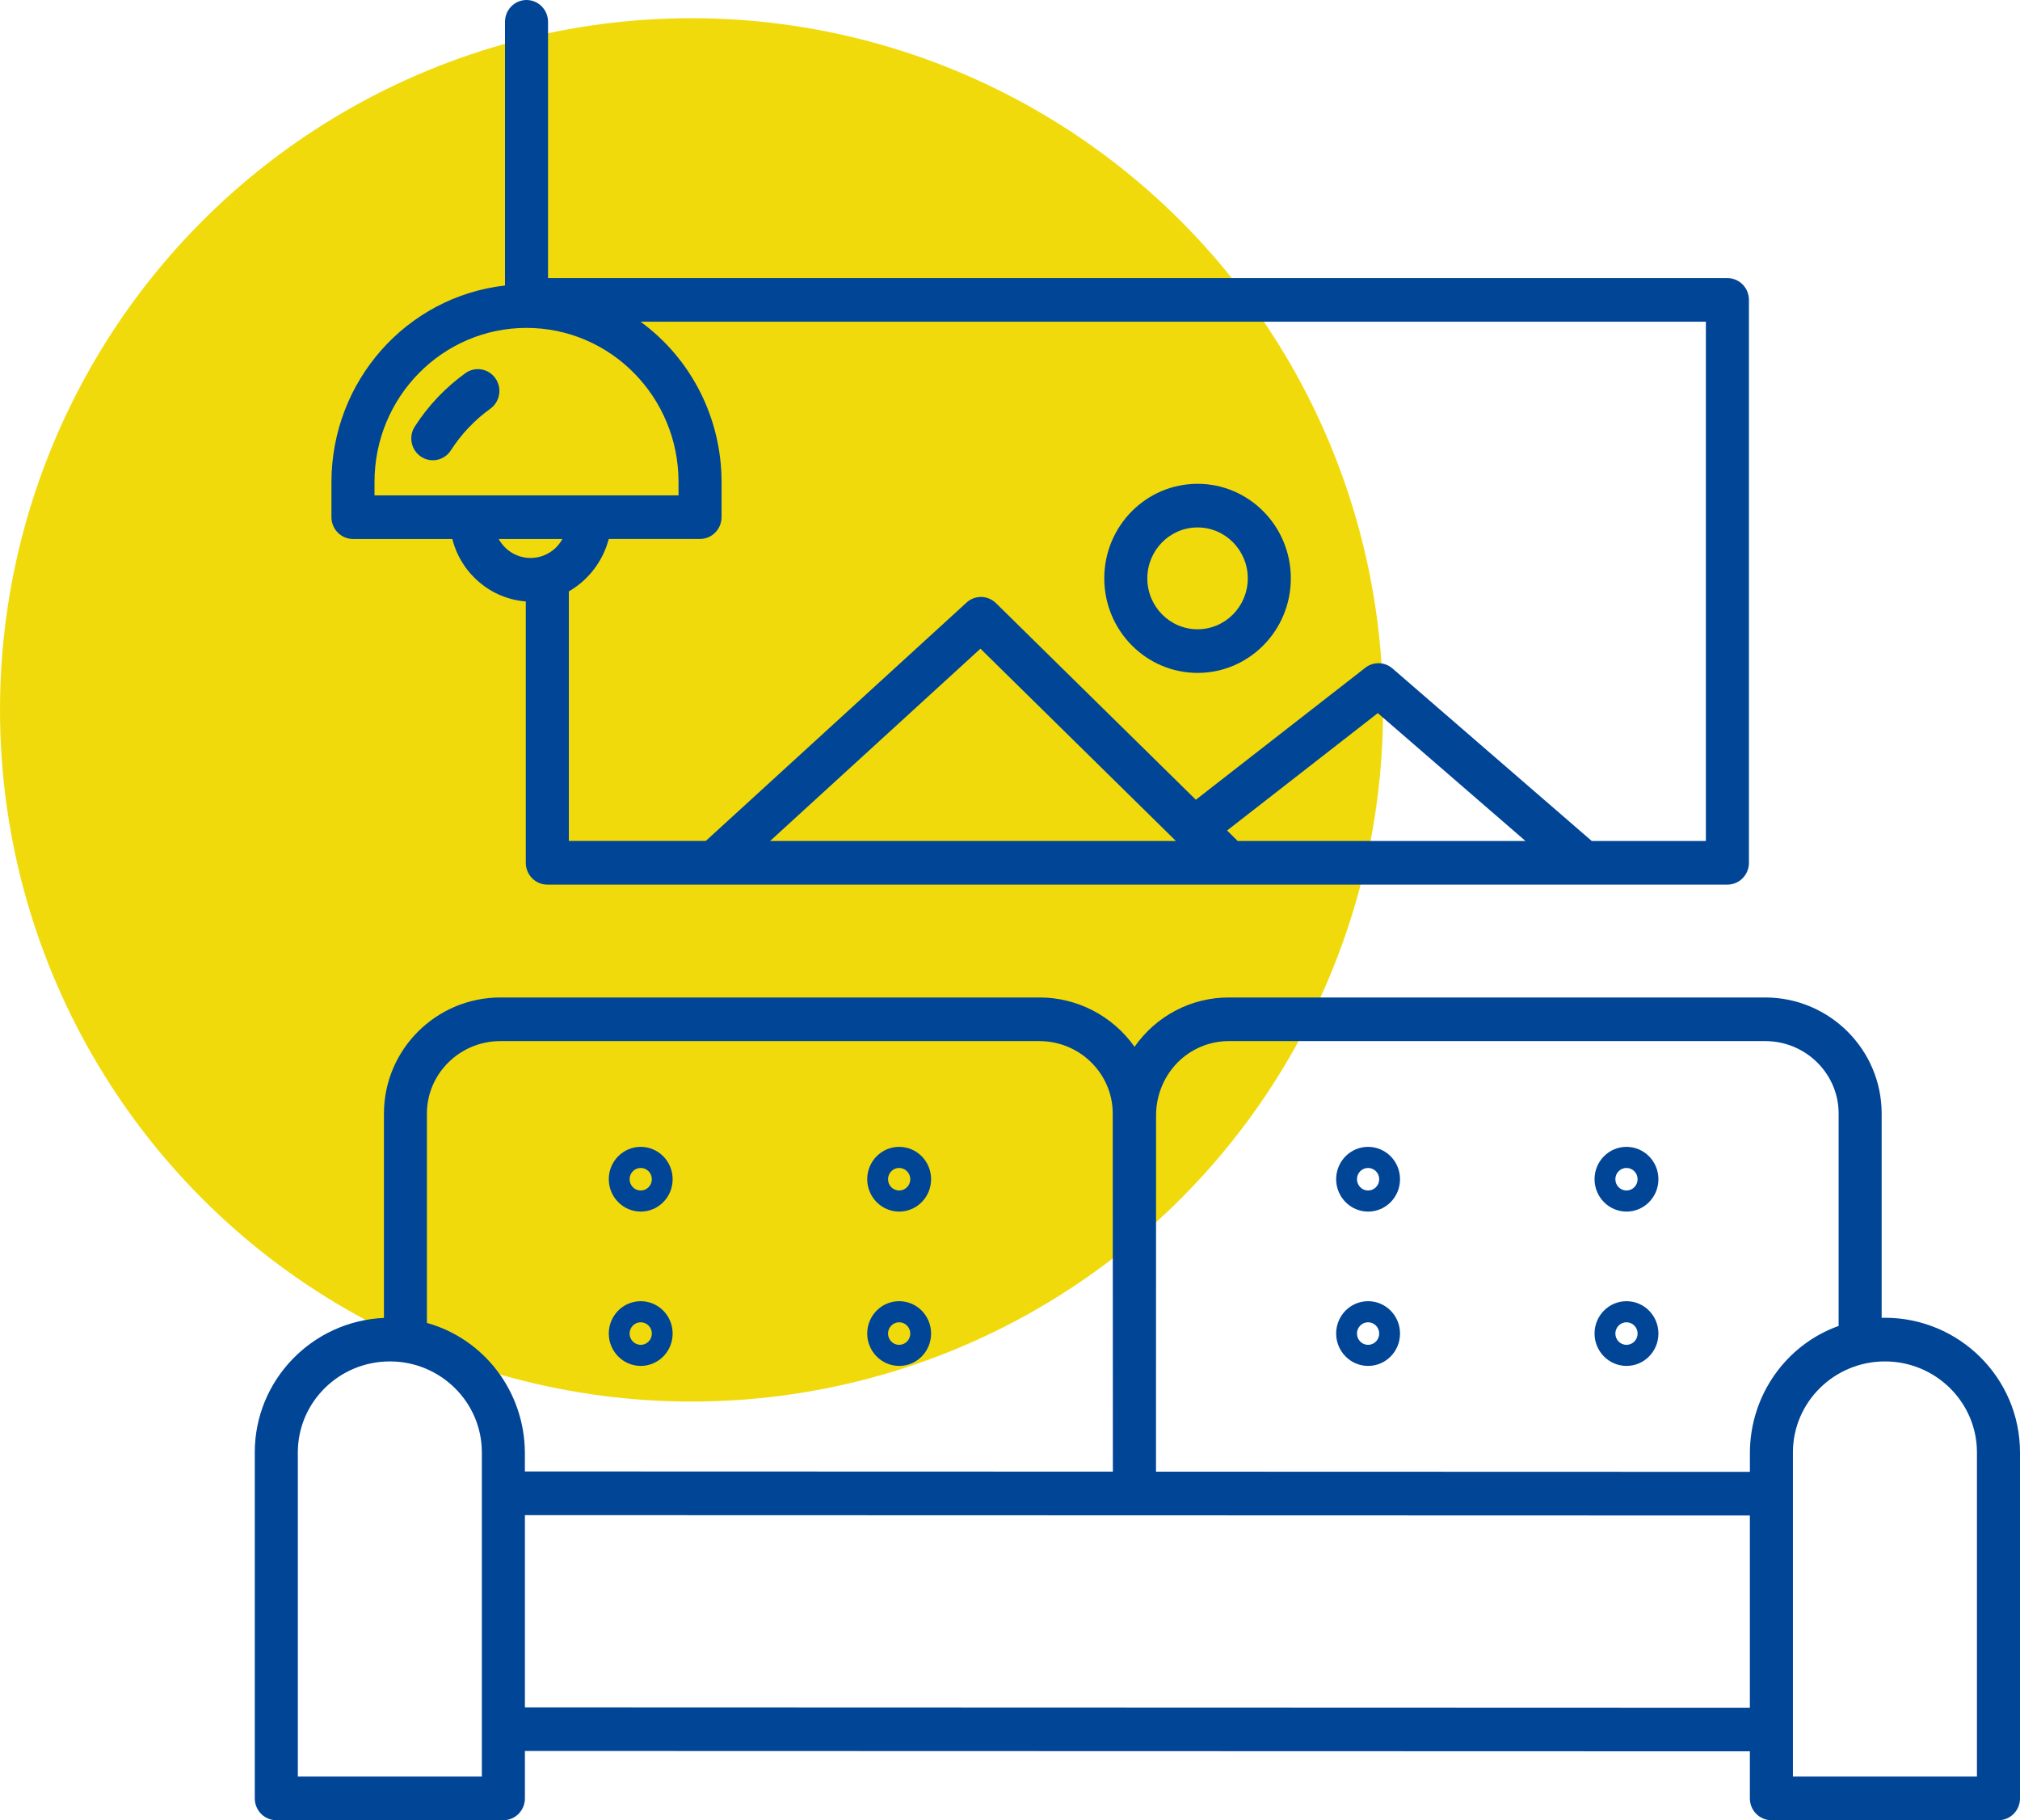
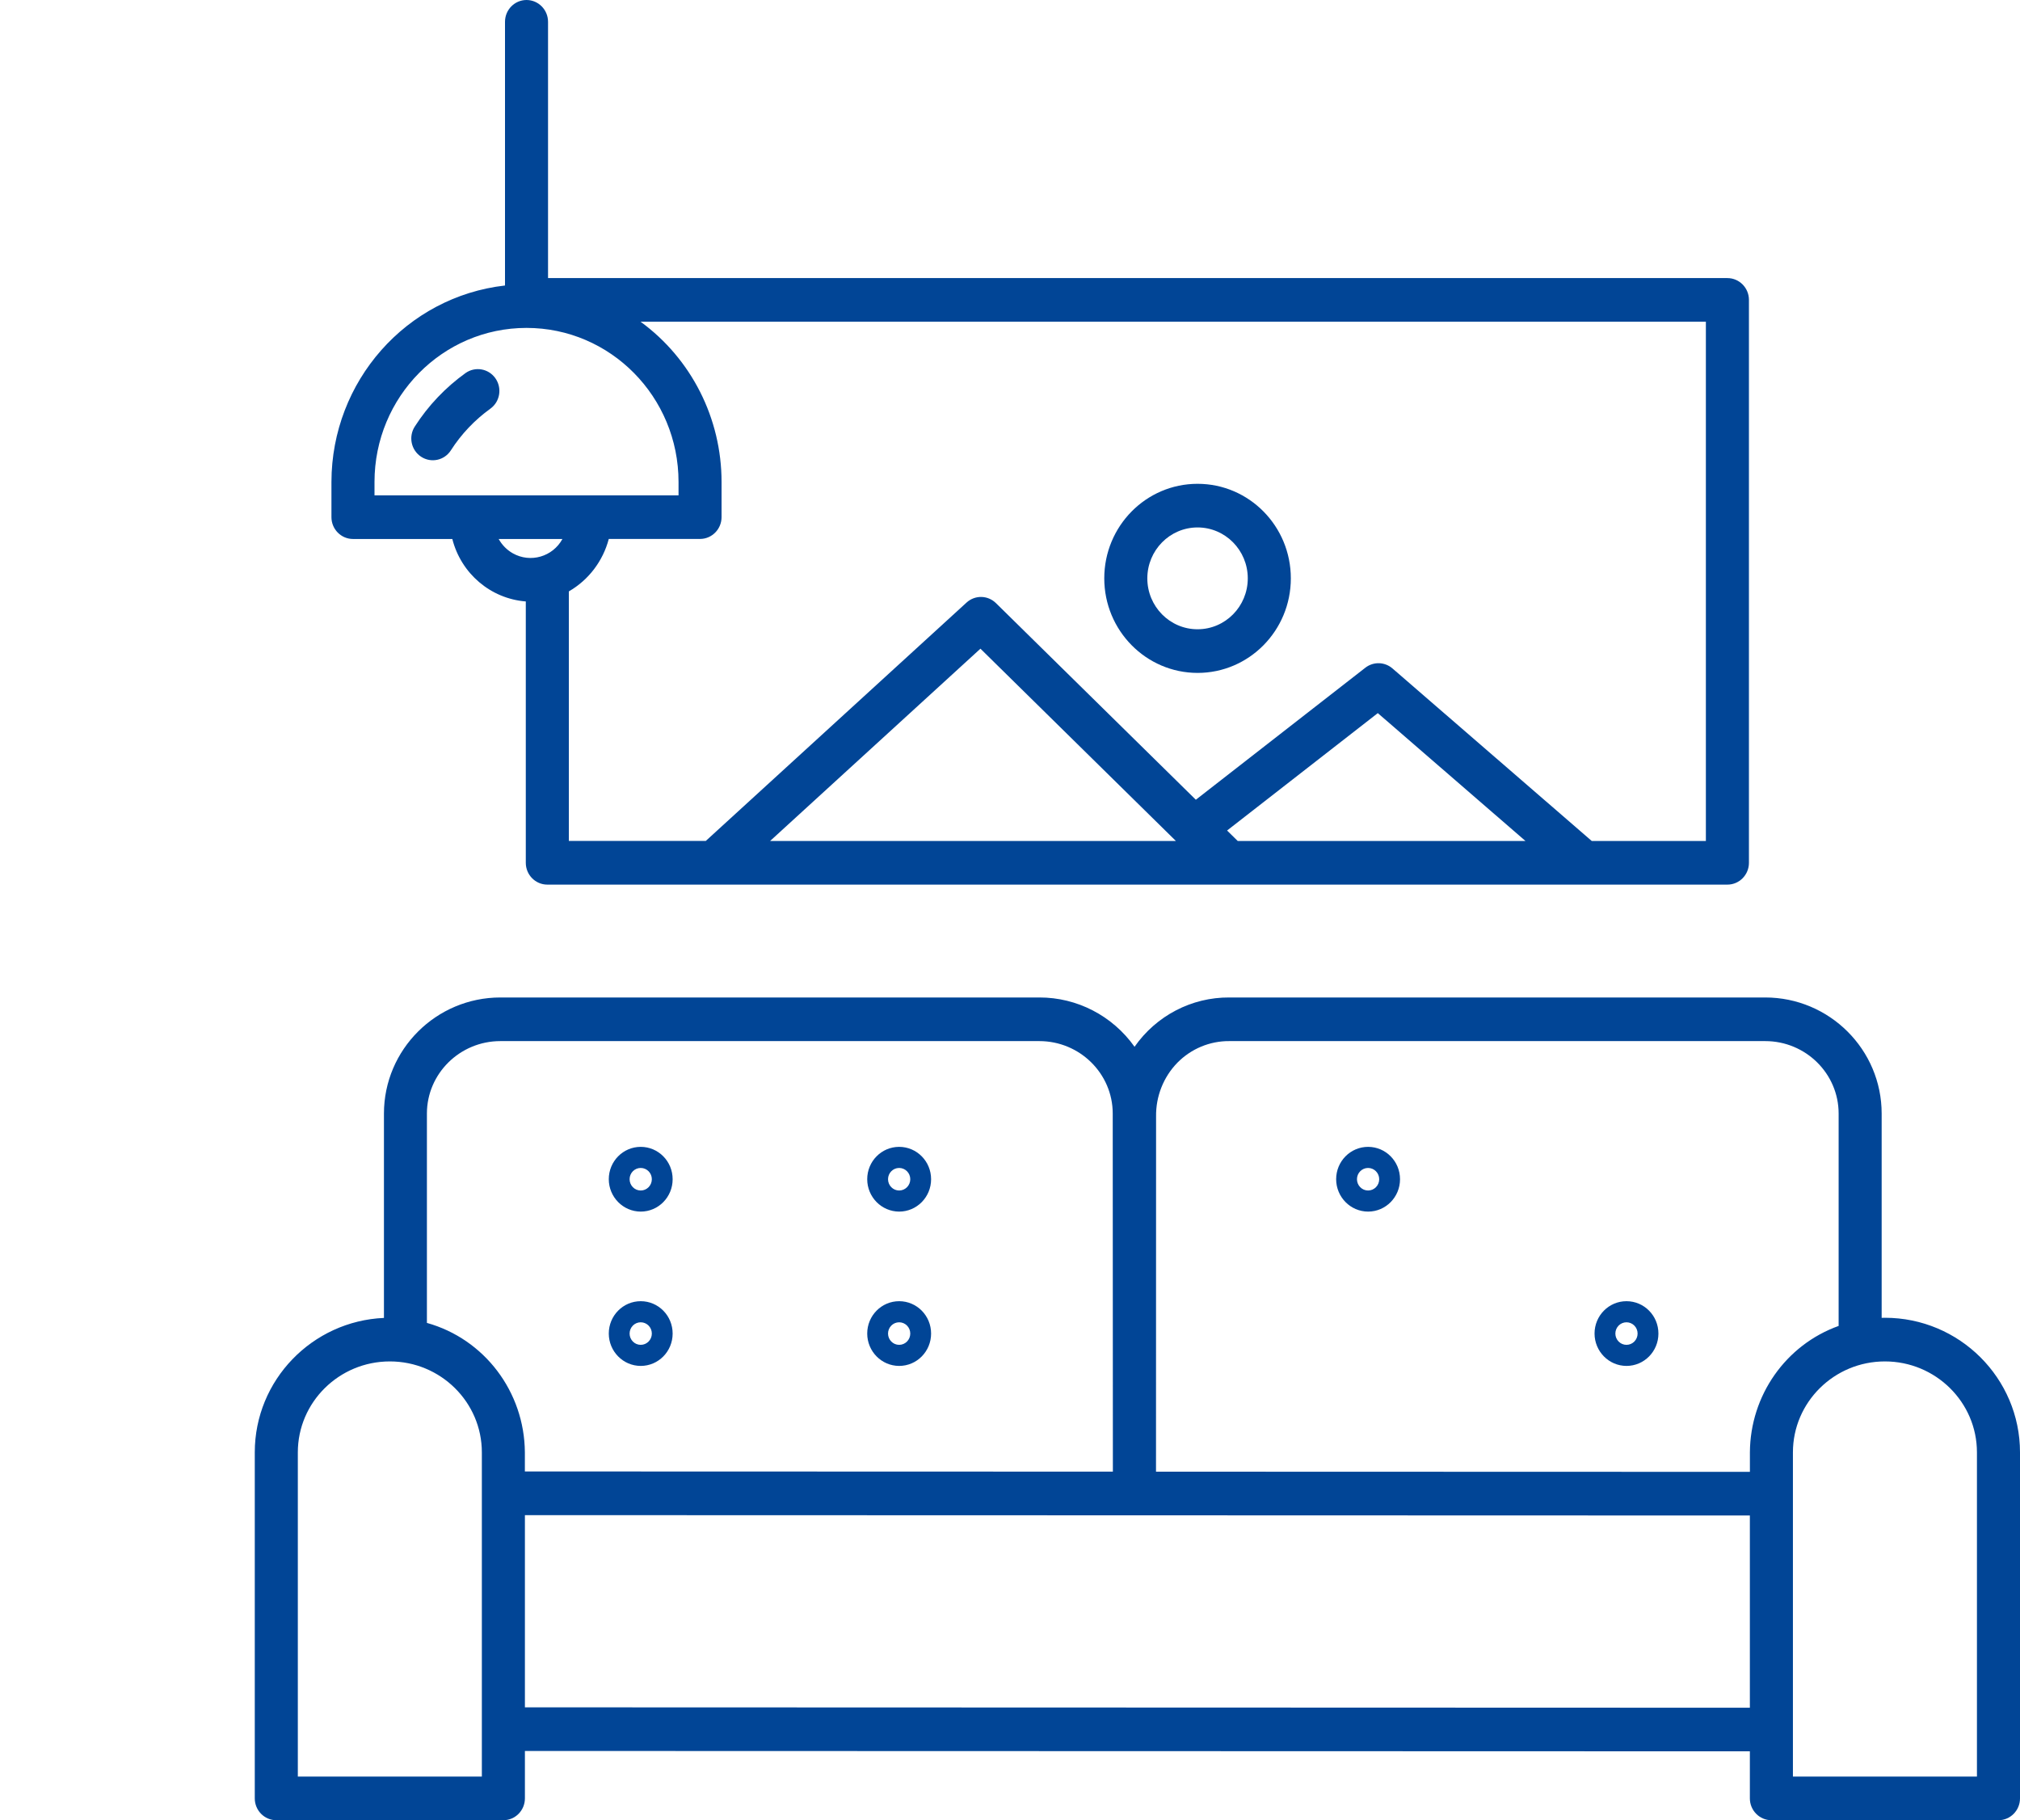
<svg xmlns="http://www.w3.org/2000/svg" width="111" height="100" viewBox="0 0 111 100" fill="none">
-   <circle cx="38" cy="39" r="38" fill="#F1DA0C" />
  <g clip-path="url(#clip0)">
    <path d="M103.577 72.397C103.518 72.397 103.457 72.401 103.398 72.401V61.179C103.398 57.661 100.527 54.8 96.998 54.8H67.549C65.481 54.788 63.539 55.799 62.344 57.509C61.134 55.805 59.186 54.796 57.114 54.8H27.497C23.968 54.8 21.098 57.663 21.098 61.179V72.405C17.154 72.577 14 75.824 14 79.791V98.801C14 99.463 14.53 100 15.183 100H27.661C28.313 100 28.844 99.463 28.844 98.801V96.196L96.156 96.216V98.801C96.156 99.463 96.687 100 97.339 100H109.817C110.47 100 111 99.463 111 98.801V79.791C111 75.714 107.67 72.397 103.577 72.397ZM64.698 58.384C65.453 57.617 66.481 57.189 67.549 57.197H97C99.226 57.197 101.034 58.983 101.034 61.179V72.845C98.126 73.888 96.176 76.665 96.158 79.791V80.862L63.523 80.852L63.527 61.345C63.509 60.238 63.931 59.171 64.698 58.384ZM27.495 57.197H57.112C59.336 57.197 61.145 58.983 61.145 61.179L61.153 80.85L28.842 80.84V79.787C28.818 76.465 26.62 73.562 23.459 72.679V61.175C23.461 58.983 25.271 57.197 27.495 57.197ZM26.478 97.603H16.366V79.791C16.366 77.036 18.633 74.795 21.423 74.795C24.213 74.795 26.478 77.036 26.478 79.791V97.603ZM28.844 93.799V83.24L96.156 83.26V93.821L28.844 93.799ZM108.634 97.603H98.522V79.791C98.522 77.036 100.789 74.795 103.577 74.795C106.365 74.795 108.634 77.036 108.634 79.791V97.603Z" fill="#014596" />
    <path d="M35.208 75.042C36.178 75.042 36.962 74.247 36.962 73.264C36.962 72.281 36.178 71.486 35.208 71.486C34.238 71.486 33.453 72.281 33.453 73.264C33.455 74.245 34.24 75.04 35.208 75.042ZM35.208 72.645C35.545 72.645 35.819 72.923 35.819 73.264C35.819 73.606 35.545 73.884 35.208 73.884C34.871 73.884 34.597 73.606 34.597 73.264C34.597 72.923 34.871 72.645 35.208 72.645Z" fill="#014596" />
    <path d="M49.409 75.042C50.379 75.042 51.164 74.247 51.164 73.264C51.164 72.281 50.379 71.486 49.409 71.486C48.439 71.486 47.654 72.281 47.654 73.264C47.656 74.245 48.441 75.04 49.409 75.042ZM49.409 72.645C49.746 72.645 50.02 72.923 50.02 73.264C50.02 73.606 49.746 73.884 49.409 73.884C49.072 73.884 48.798 73.606 48.798 73.264C48.798 72.923 49.072 72.645 49.409 72.645Z" fill="#014596" />
    <path d="M35.208 66.564C36.178 66.564 36.962 65.768 36.962 64.785C36.962 63.802 36.178 63.007 35.208 63.007C34.238 63.007 33.453 63.802 33.453 64.785C33.455 65.766 34.24 66.561 35.208 66.564ZM35.208 64.166C35.545 64.166 35.819 64.444 35.819 64.785C35.819 65.127 35.545 65.405 35.208 65.405C34.871 65.405 34.597 65.127 34.597 64.785C34.597 64.442 34.871 64.166 35.208 64.166Z" fill="#014596" />
    <path d="M49.409 66.564C50.379 66.564 51.164 65.768 51.164 64.785C51.164 63.802 50.379 63.007 49.409 63.007C48.439 63.007 47.654 63.802 47.654 64.785C47.656 65.766 48.441 66.561 49.409 66.564ZM49.409 64.166C49.746 64.166 50.02 64.444 50.02 64.785C50.02 65.127 49.746 65.405 49.409 65.405C49.072 65.405 48.798 65.127 48.798 64.785C48.798 64.442 49.072 64.166 49.409 64.166Z" fill="#014596" />
-     <path d="M75.177 75.042C76.147 75.042 76.932 74.247 76.932 73.264C76.932 72.281 76.147 71.486 75.177 71.486C74.207 71.486 73.422 72.281 73.422 73.264C73.424 74.245 74.209 75.04 75.177 75.042ZM75.177 72.645C75.514 72.645 75.788 72.923 75.788 73.264C75.788 73.606 75.514 73.884 75.177 73.884C74.84 73.884 74.566 73.606 74.566 73.264C74.566 72.923 74.84 72.645 75.177 72.645Z" fill="#014596" />
    <path d="M89.376 75.042C90.346 75.042 91.131 74.247 91.131 73.264C91.131 72.281 90.346 71.486 89.376 71.486C88.406 71.486 87.621 72.281 87.621 73.264C87.623 74.245 88.408 75.04 89.376 75.042ZM89.376 72.645C89.713 72.645 89.987 72.923 89.987 73.264C89.987 73.606 89.713 73.884 89.376 73.884C89.039 73.884 88.765 73.606 88.765 73.264C88.765 72.923 89.039 72.645 89.376 72.645Z" fill="#014596" />
    <path d="M75.177 66.564C76.147 66.564 76.932 65.768 76.932 64.785C76.932 63.802 76.147 63.007 75.177 63.007C74.207 63.007 73.422 63.802 73.422 64.785C73.424 65.766 74.209 66.561 75.177 66.564ZM75.177 64.166C75.514 64.166 75.788 64.444 75.788 64.785C75.788 65.127 75.514 65.405 75.177 65.405C74.84 65.405 74.566 65.127 74.566 64.785C74.566 64.442 74.84 64.166 75.177 64.166Z" fill="#014596" />
-     <path d="M89.376 66.564C90.346 66.564 91.131 65.768 91.131 64.785C91.131 63.802 90.346 63.007 89.376 63.007C88.406 63.007 87.621 63.802 87.621 64.785C87.623 65.766 88.408 66.561 89.376 66.564ZM89.376 64.166C89.713 64.166 89.987 64.444 89.987 64.785C89.987 65.127 89.713 65.405 89.376 65.405C89.039 65.405 88.765 65.127 88.765 64.785C88.765 64.442 89.039 64.166 89.376 64.166Z" fill="#014596" />
    <path d="M30.076 48.6H94.922C95.575 48.6 96.105 48.063 96.105 47.402V16.477C96.105 15.815 95.575 15.278 94.922 15.278H30.115V1.199C30.115 0.537 29.585 0 28.932 0C28.28 0 27.75 0.537 27.75 1.199V15.685C22.324 16.303 18.221 20.948 18.213 26.48V28.412C18.213 29.073 18.744 29.611 19.396 29.611H24.855C25.338 31.511 26.961 32.891 28.893 33.043V47.402C28.893 48.063 29.423 48.6 30.076 48.6ZM68.014 46.203L67.429 45.628L75.711 39.178L83.826 46.203H68.014ZM64.617 46.203H42.317L53.876 35.638L64.617 46.203ZM93.739 46.203H87.468L76.516 36.723C76.09 36.355 75.469 36.34 75.027 36.683L65.712 43.937L54.728 33.135C54.281 32.695 53.575 32.681 53.111 33.105L38.782 46.201H31.259V32.49C32.341 31.866 33.132 30.827 33.453 29.609H38.467C39.119 29.609 39.65 29.071 39.65 28.41V26.478C39.65 22.99 37.994 19.713 35.2 17.675H93.739V46.203ZM20.579 26.48C20.579 21.805 24.319 18.015 28.932 18.015C33.546 18.015 37.286 21.805 37.286 26.48V27.213H20.579V26.48ZM27.402 29.611H30.906C30.368 30.592 29.145 30.943 28.179 30.398C27.854 30.214 27.586 29.942 27.402 29.611Z" fill="#014596" />
    <path d="M25.583 20.494C24.479 21.287 23.53 22.284 22.793 23.433C22.436 23.989 22.59 24.73 23.138 25.091C23.686 25.453 24.418 25.297 24.775 24.742C25.35 23.845 26.09 23.068 26.951 22.448C27.482 22.061 27.6 21.311 27.217 20.774C26.839 20.247 26.111 20.121 25.583 20.494Z" fill="#014596" />
    <path d="M65.806 36.969C68.637 36.969 70.932 34.643 70.932 31.774C70.932 28.905 68.637 26.58 65.806 26.58C62.975 26.58 60.68 28.905 60.68 31.774C60.682 34.641 62.975 36.965 65.806 36.969ZM65.806 28.977C67.33 28.977 68.566 30.23 68.566 31.774C68.566 33.319 67.33 34.571 65.806 34.571C64.282 34.571 63.046 33.319 63.046 31.774C63.048 30.23 64.282 28.979 65.806 28.977Z" fill="#014596" />
  </g>
  <defs>
    <clipPath id="clip0">
      <rect width="97" height="100" fill="white" transform="translate(14)" />
    </clipPath>
  </defs>
</svg>